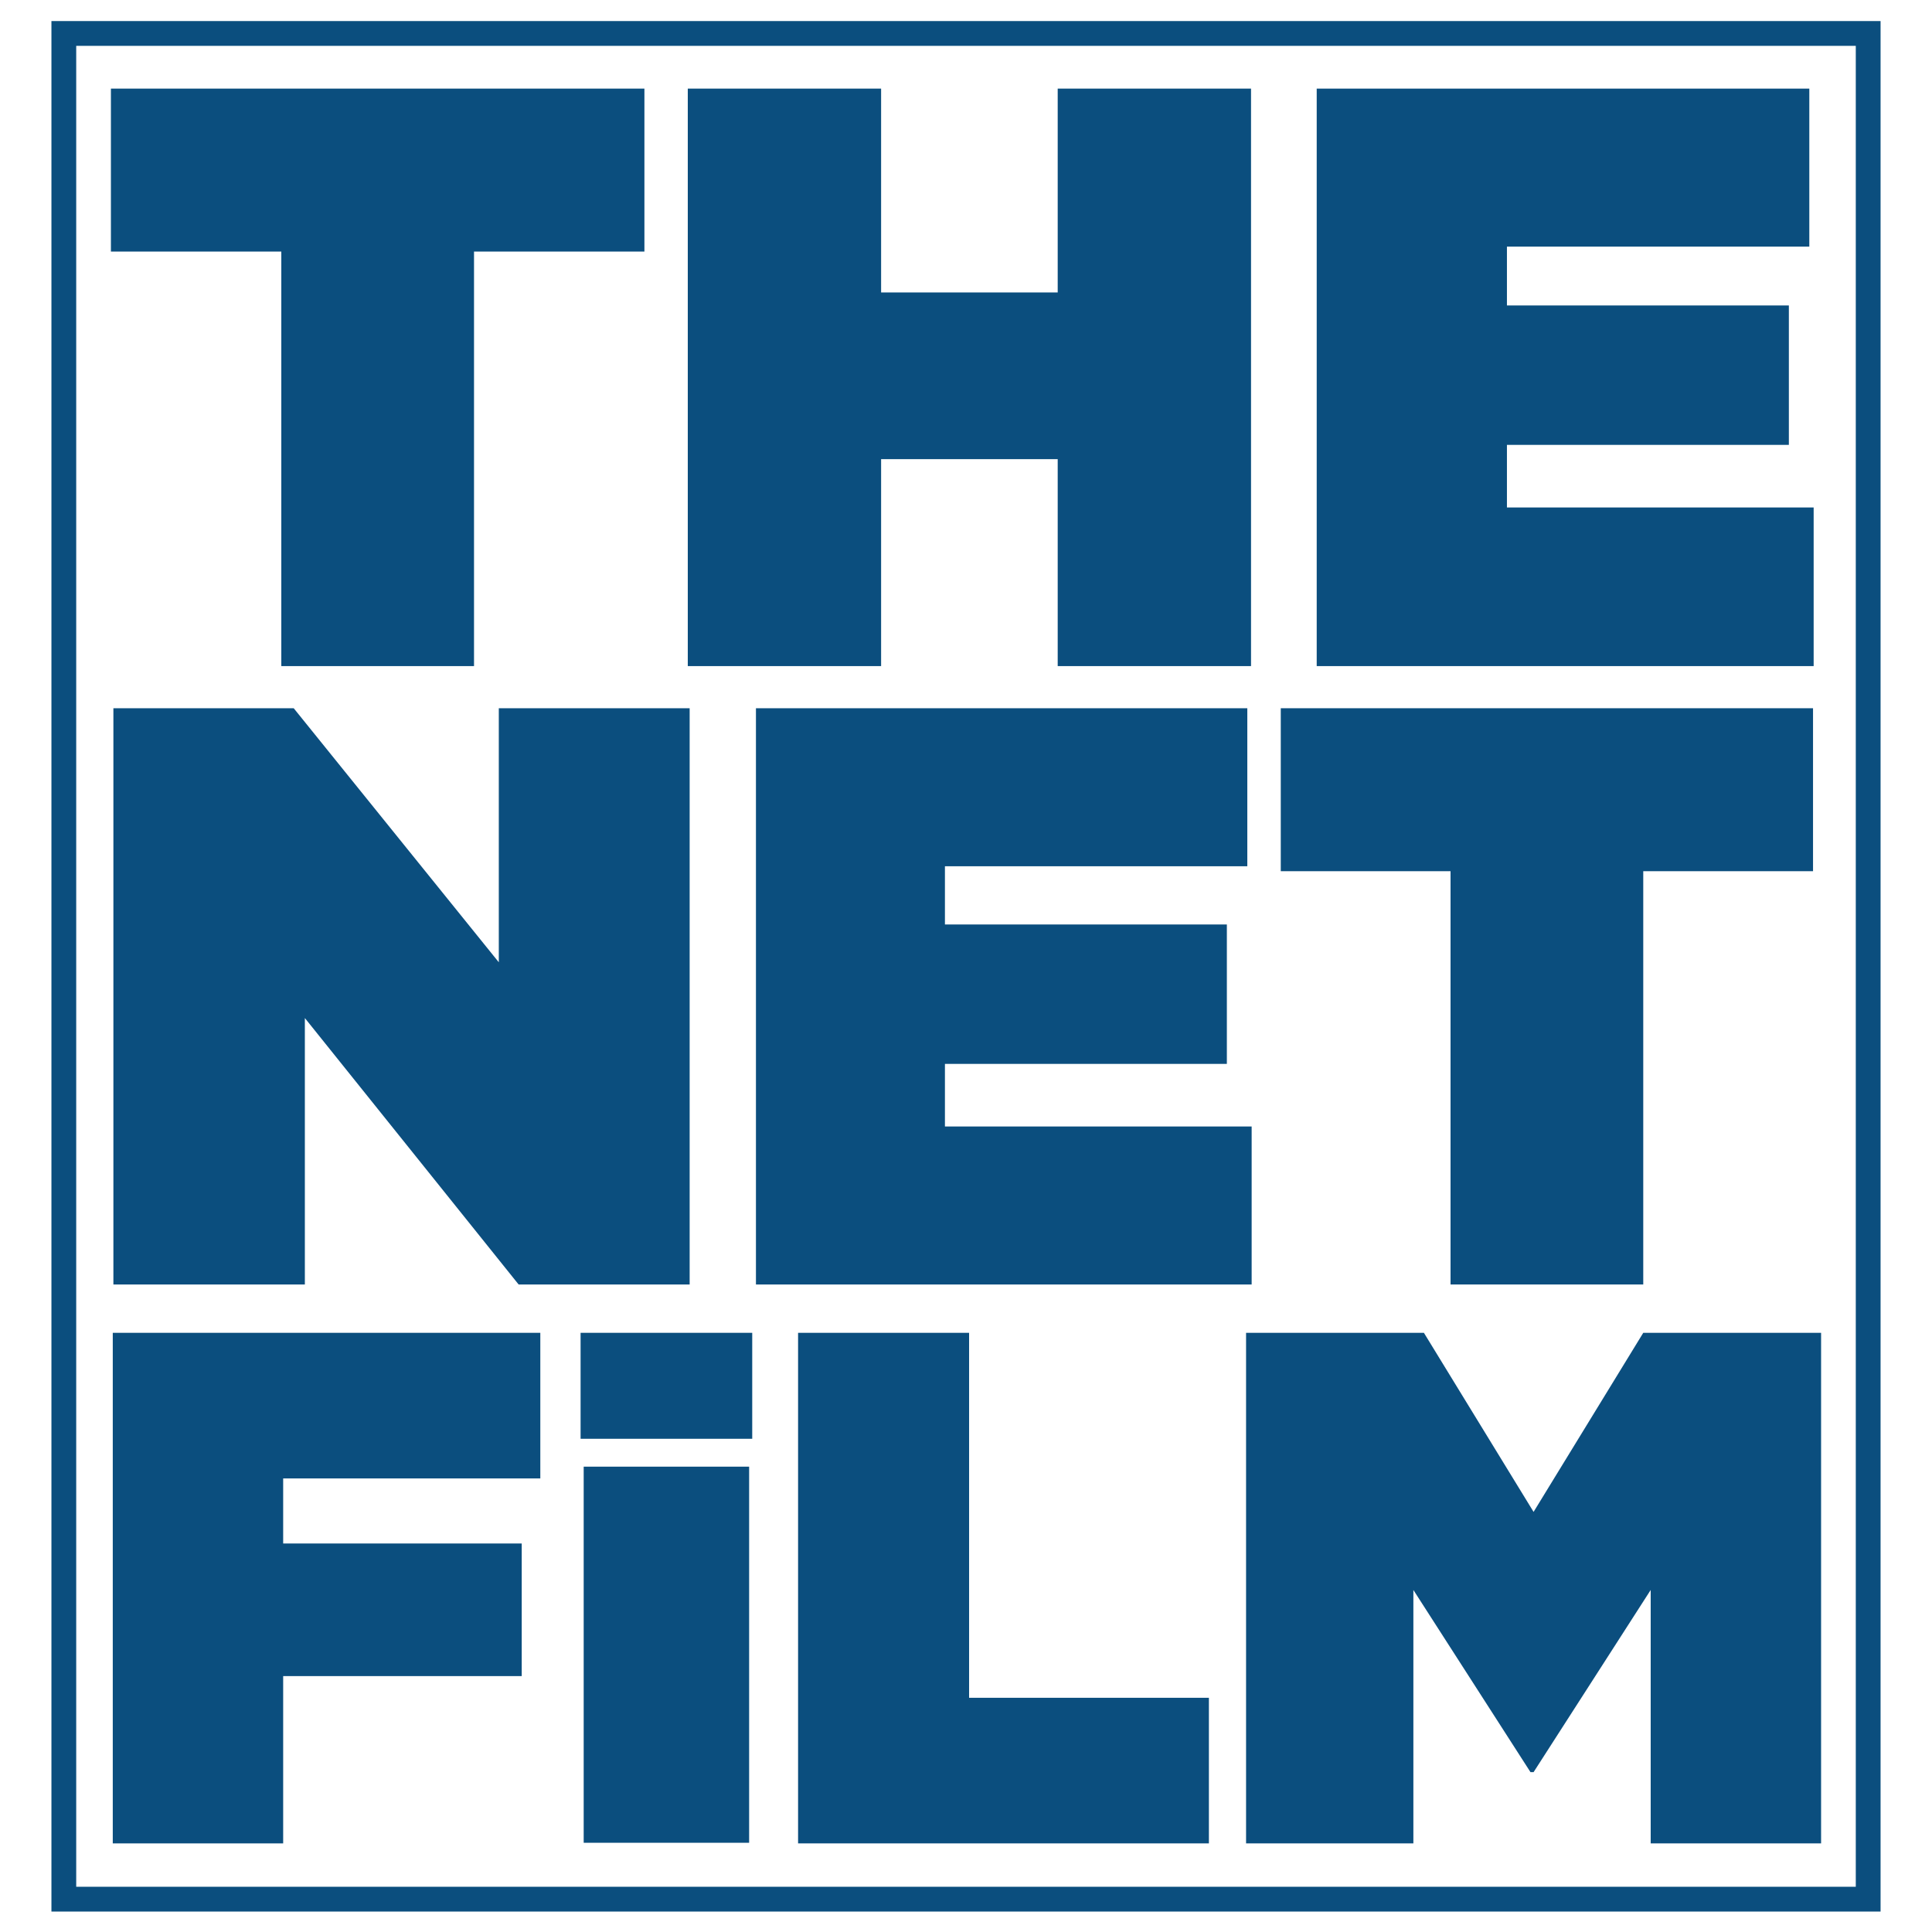
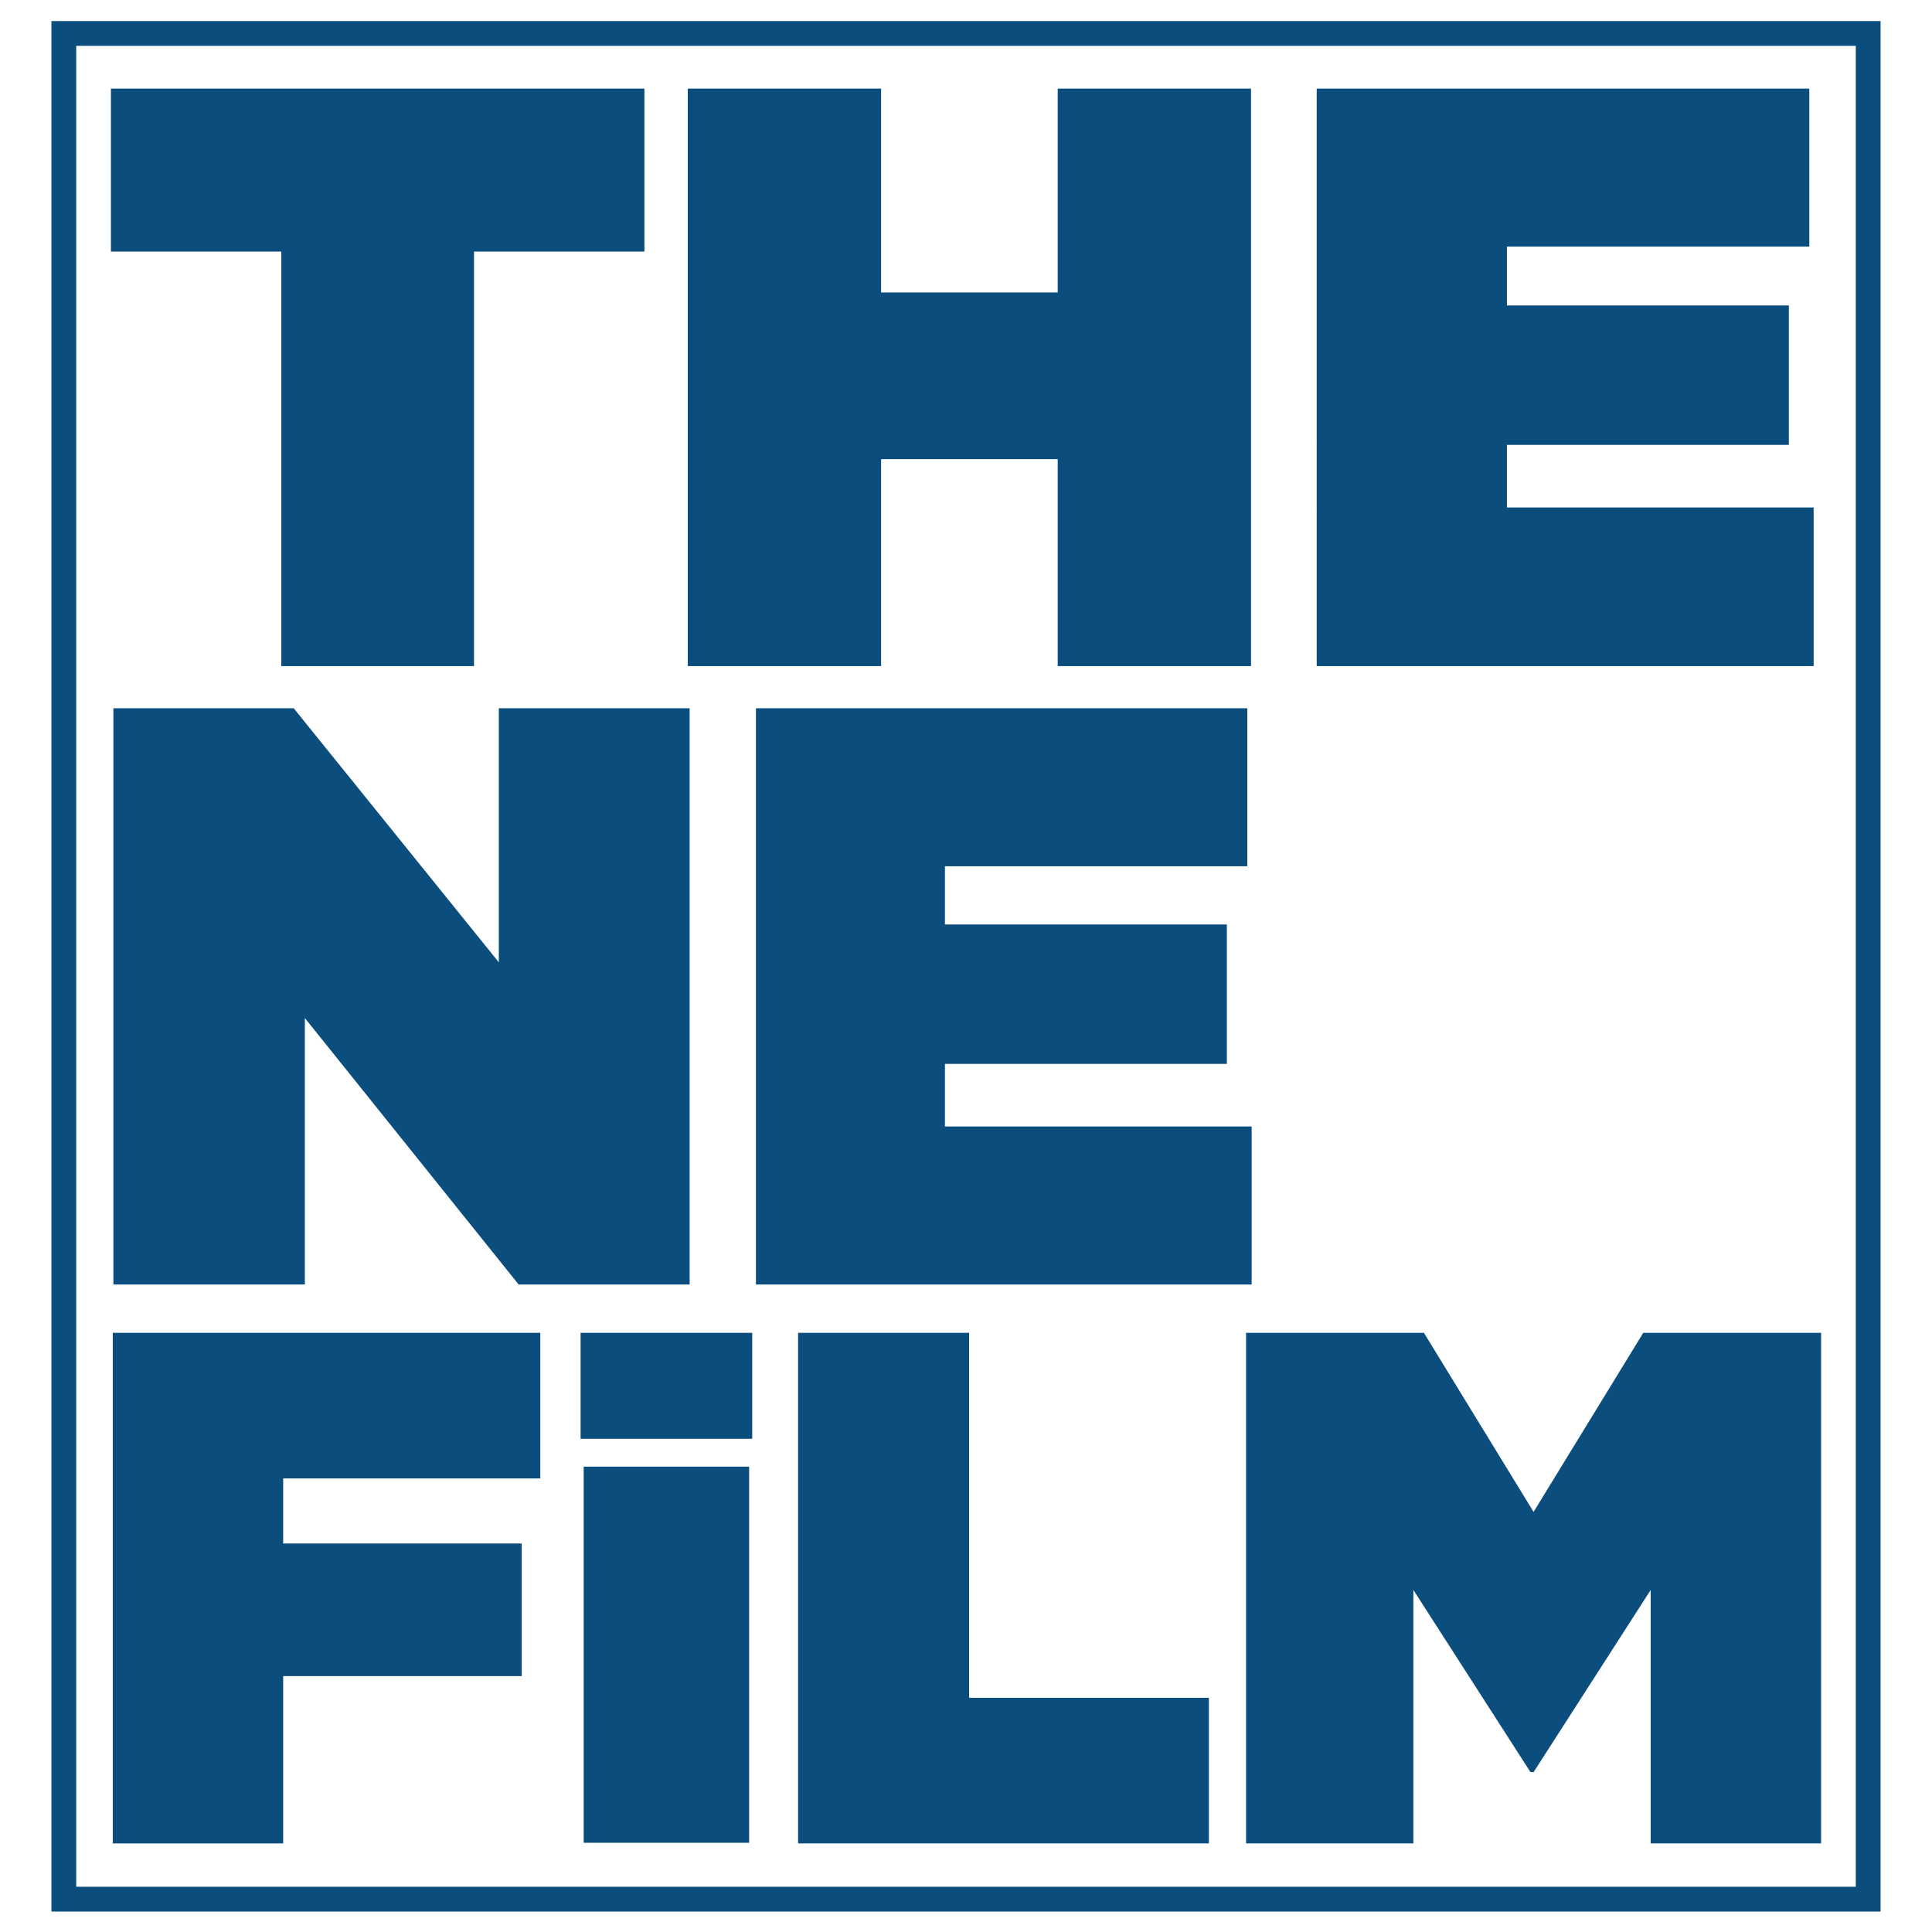
<svg xmlns="http://www.w3.org/2000/svg" version="1.1" id="Layer_1" x="0" y="0" viewBox="0 0 311.8 311.8" xml:space="preserve">
  <style>
    .st0{fill:#0b4e7e}
  </style>
  <path class="st0" d="M45.4 40.6H17.9V14.3H104v26.3H76.5v66.9H45.4z" />
  <path class="st0" d="M111 14.3h31.2v32.9h28.5V14.3h31.2v93.2h-31.2V74.1h-28.5v33.4H111z" />
  <path class="st0" d="M212.5 14.3H292v25.5h-48.8v9.5h45.5v22.5h-45.5v10.1h49.5v25.6h-80.2z" />
  <path class="st0" d="M18.3 114.3h29.1l33.1 41v-41h30.8v93H83.7l-34.5-43v43H18.3z" />
  <path class="st0" d="M122 114.3h79.3v25.5h-48.8v9.4H198v22.5h-45.5v10.1H202v25.5h-80z" />
-   <path class="st0" d="M234.1 140.6h-27.4v-26.3h85.9v26.3h-27.4v66.7h-31.1z" />
  <path class="st0" d="M18.2 215.1h69v23.5H45.7v10.5h38.5v21.4H45.7v27H18.2z" />
  <path class="st0" d="M93.7 215.1h27.7v17.1H93.7v-17.1zm.5 21.6h26.7v60.7H94.2v-60.7z" />
  <path class="st0" d="M128.8 215.1h27.6V274h38.7v23.5h-66.3z" />
  <path class="st0" d="M201.1 215.1h28.7l17.7 28.9 17.7-28.9h28.7v82.4h-27.5v-40.9L247.5 286h-.5l-18.9-29.4v40.9h-27z" />
  <path fill="none" stroke="#0b4e7e" stroke-width="4" stroke-miterlimit="10" d="M10.3 5.4h291.2v301.1H10.3z" />
</svg>